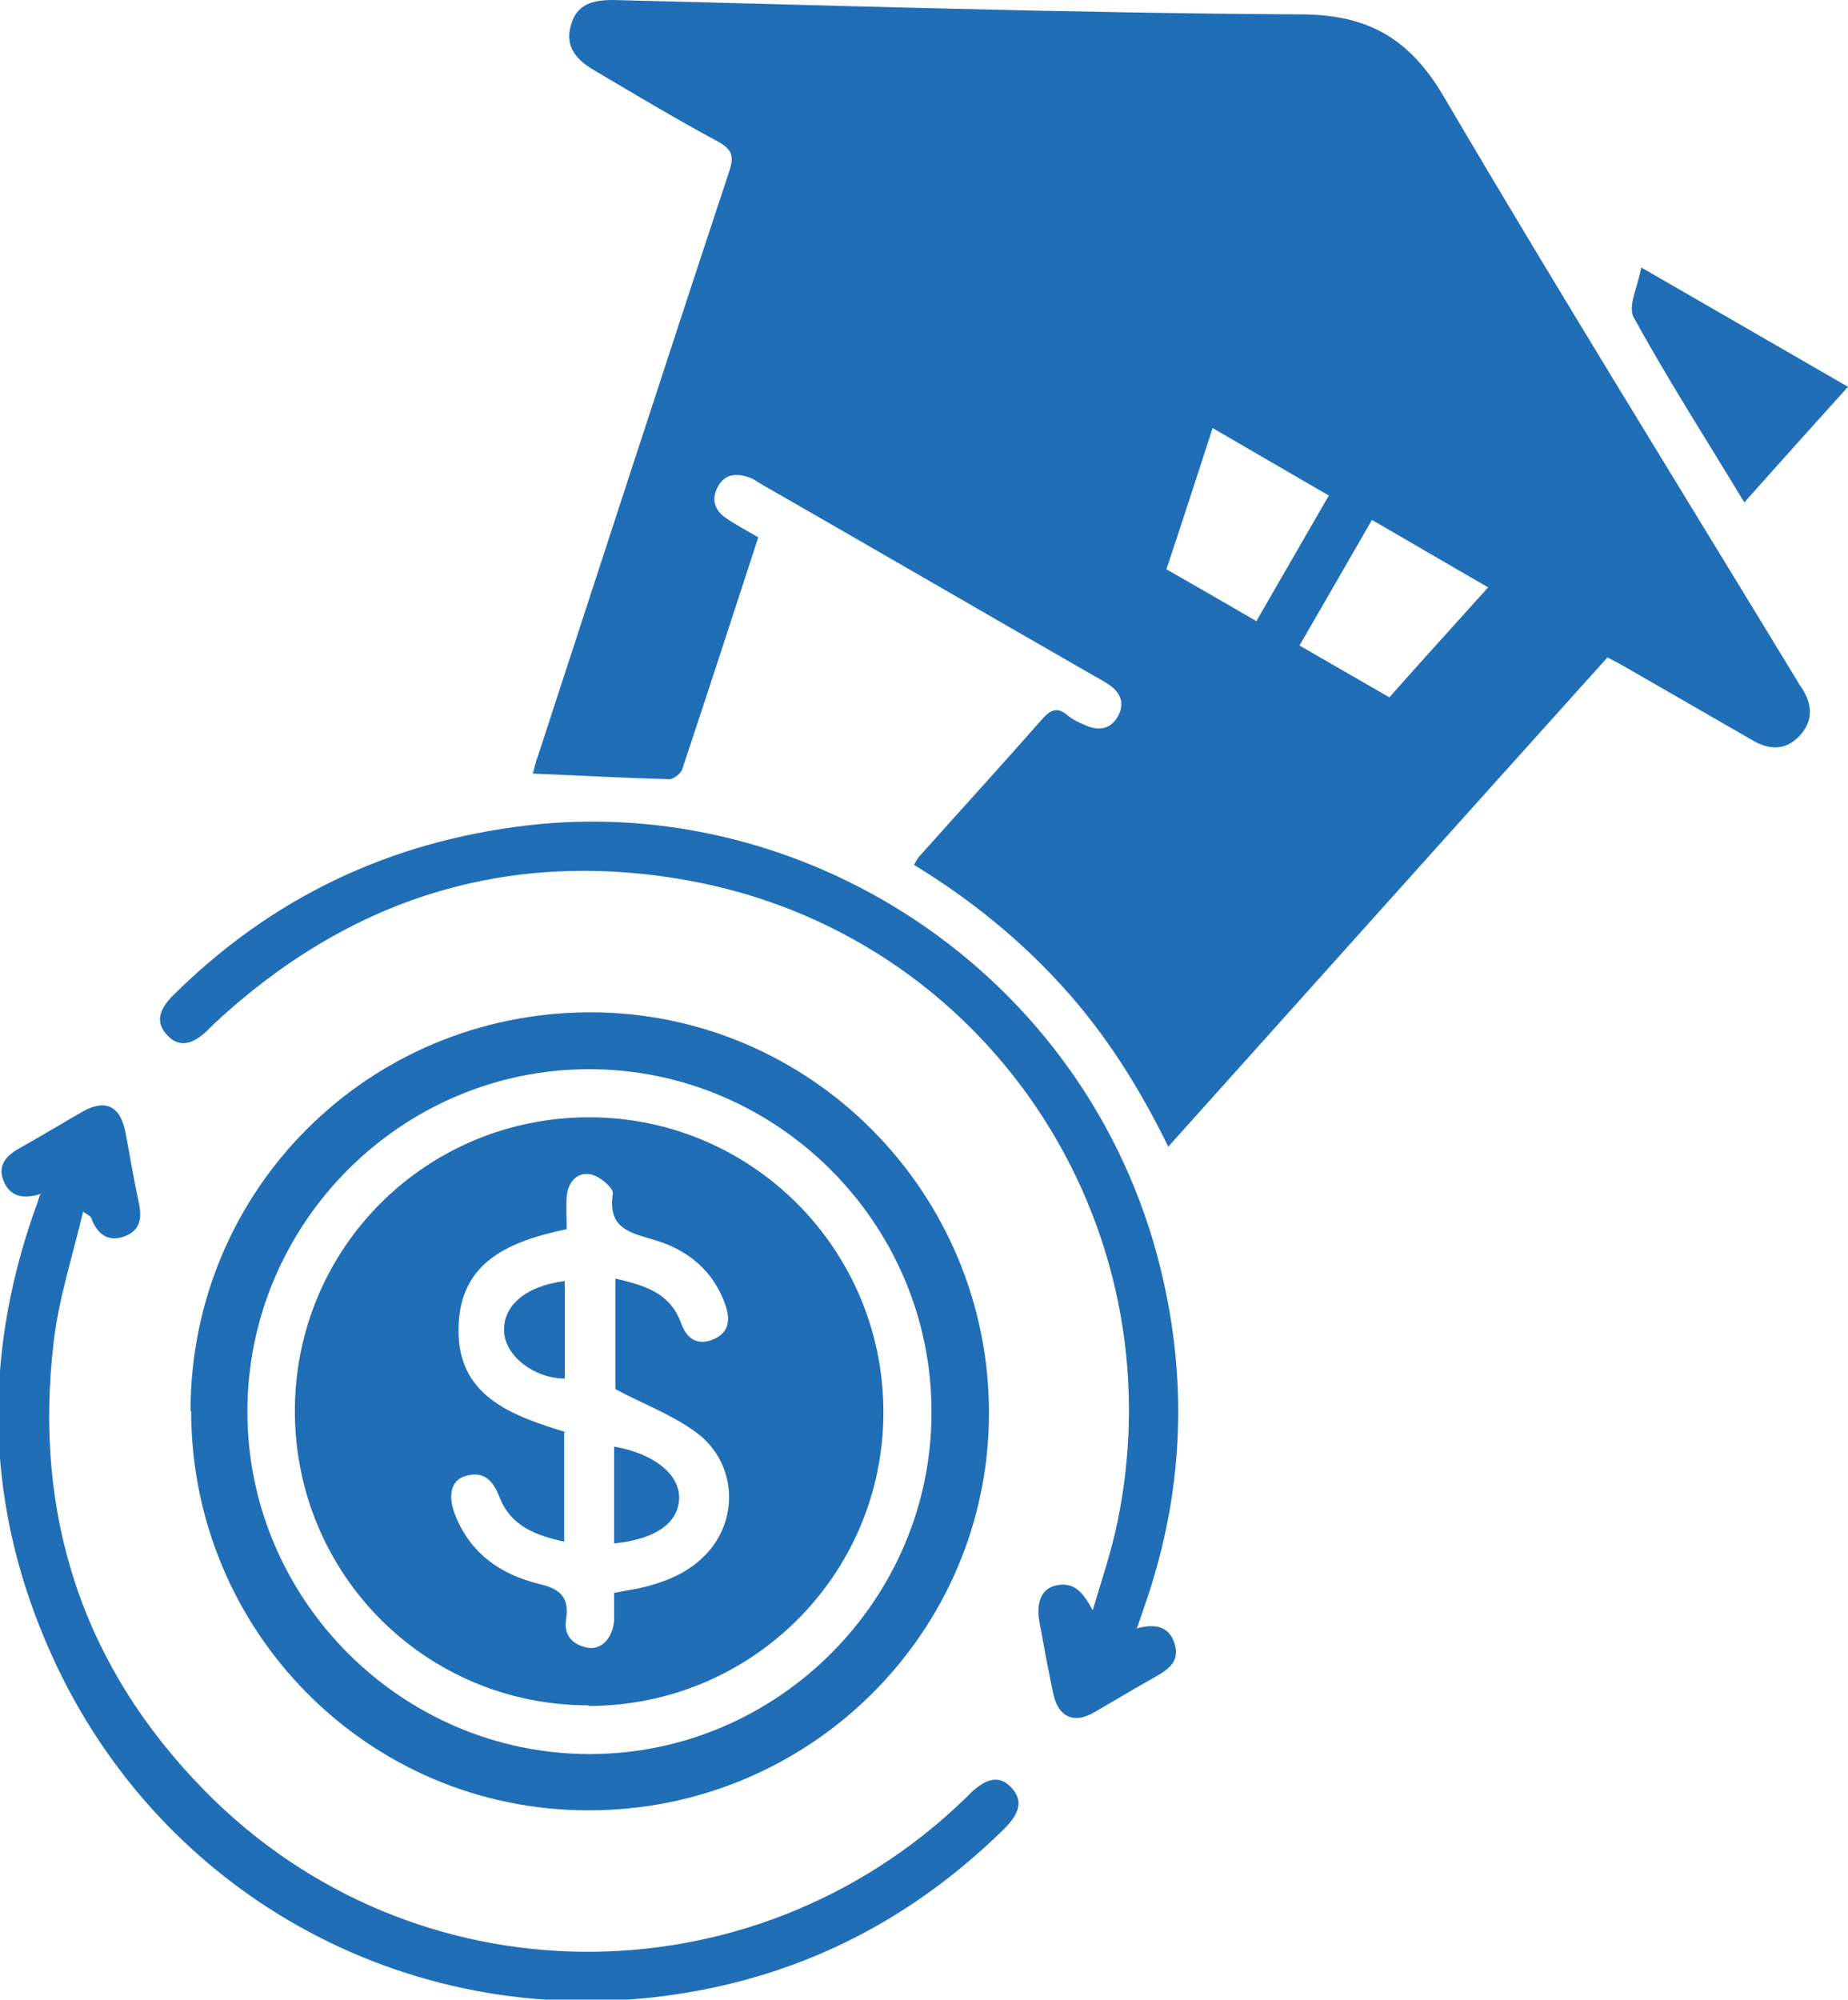
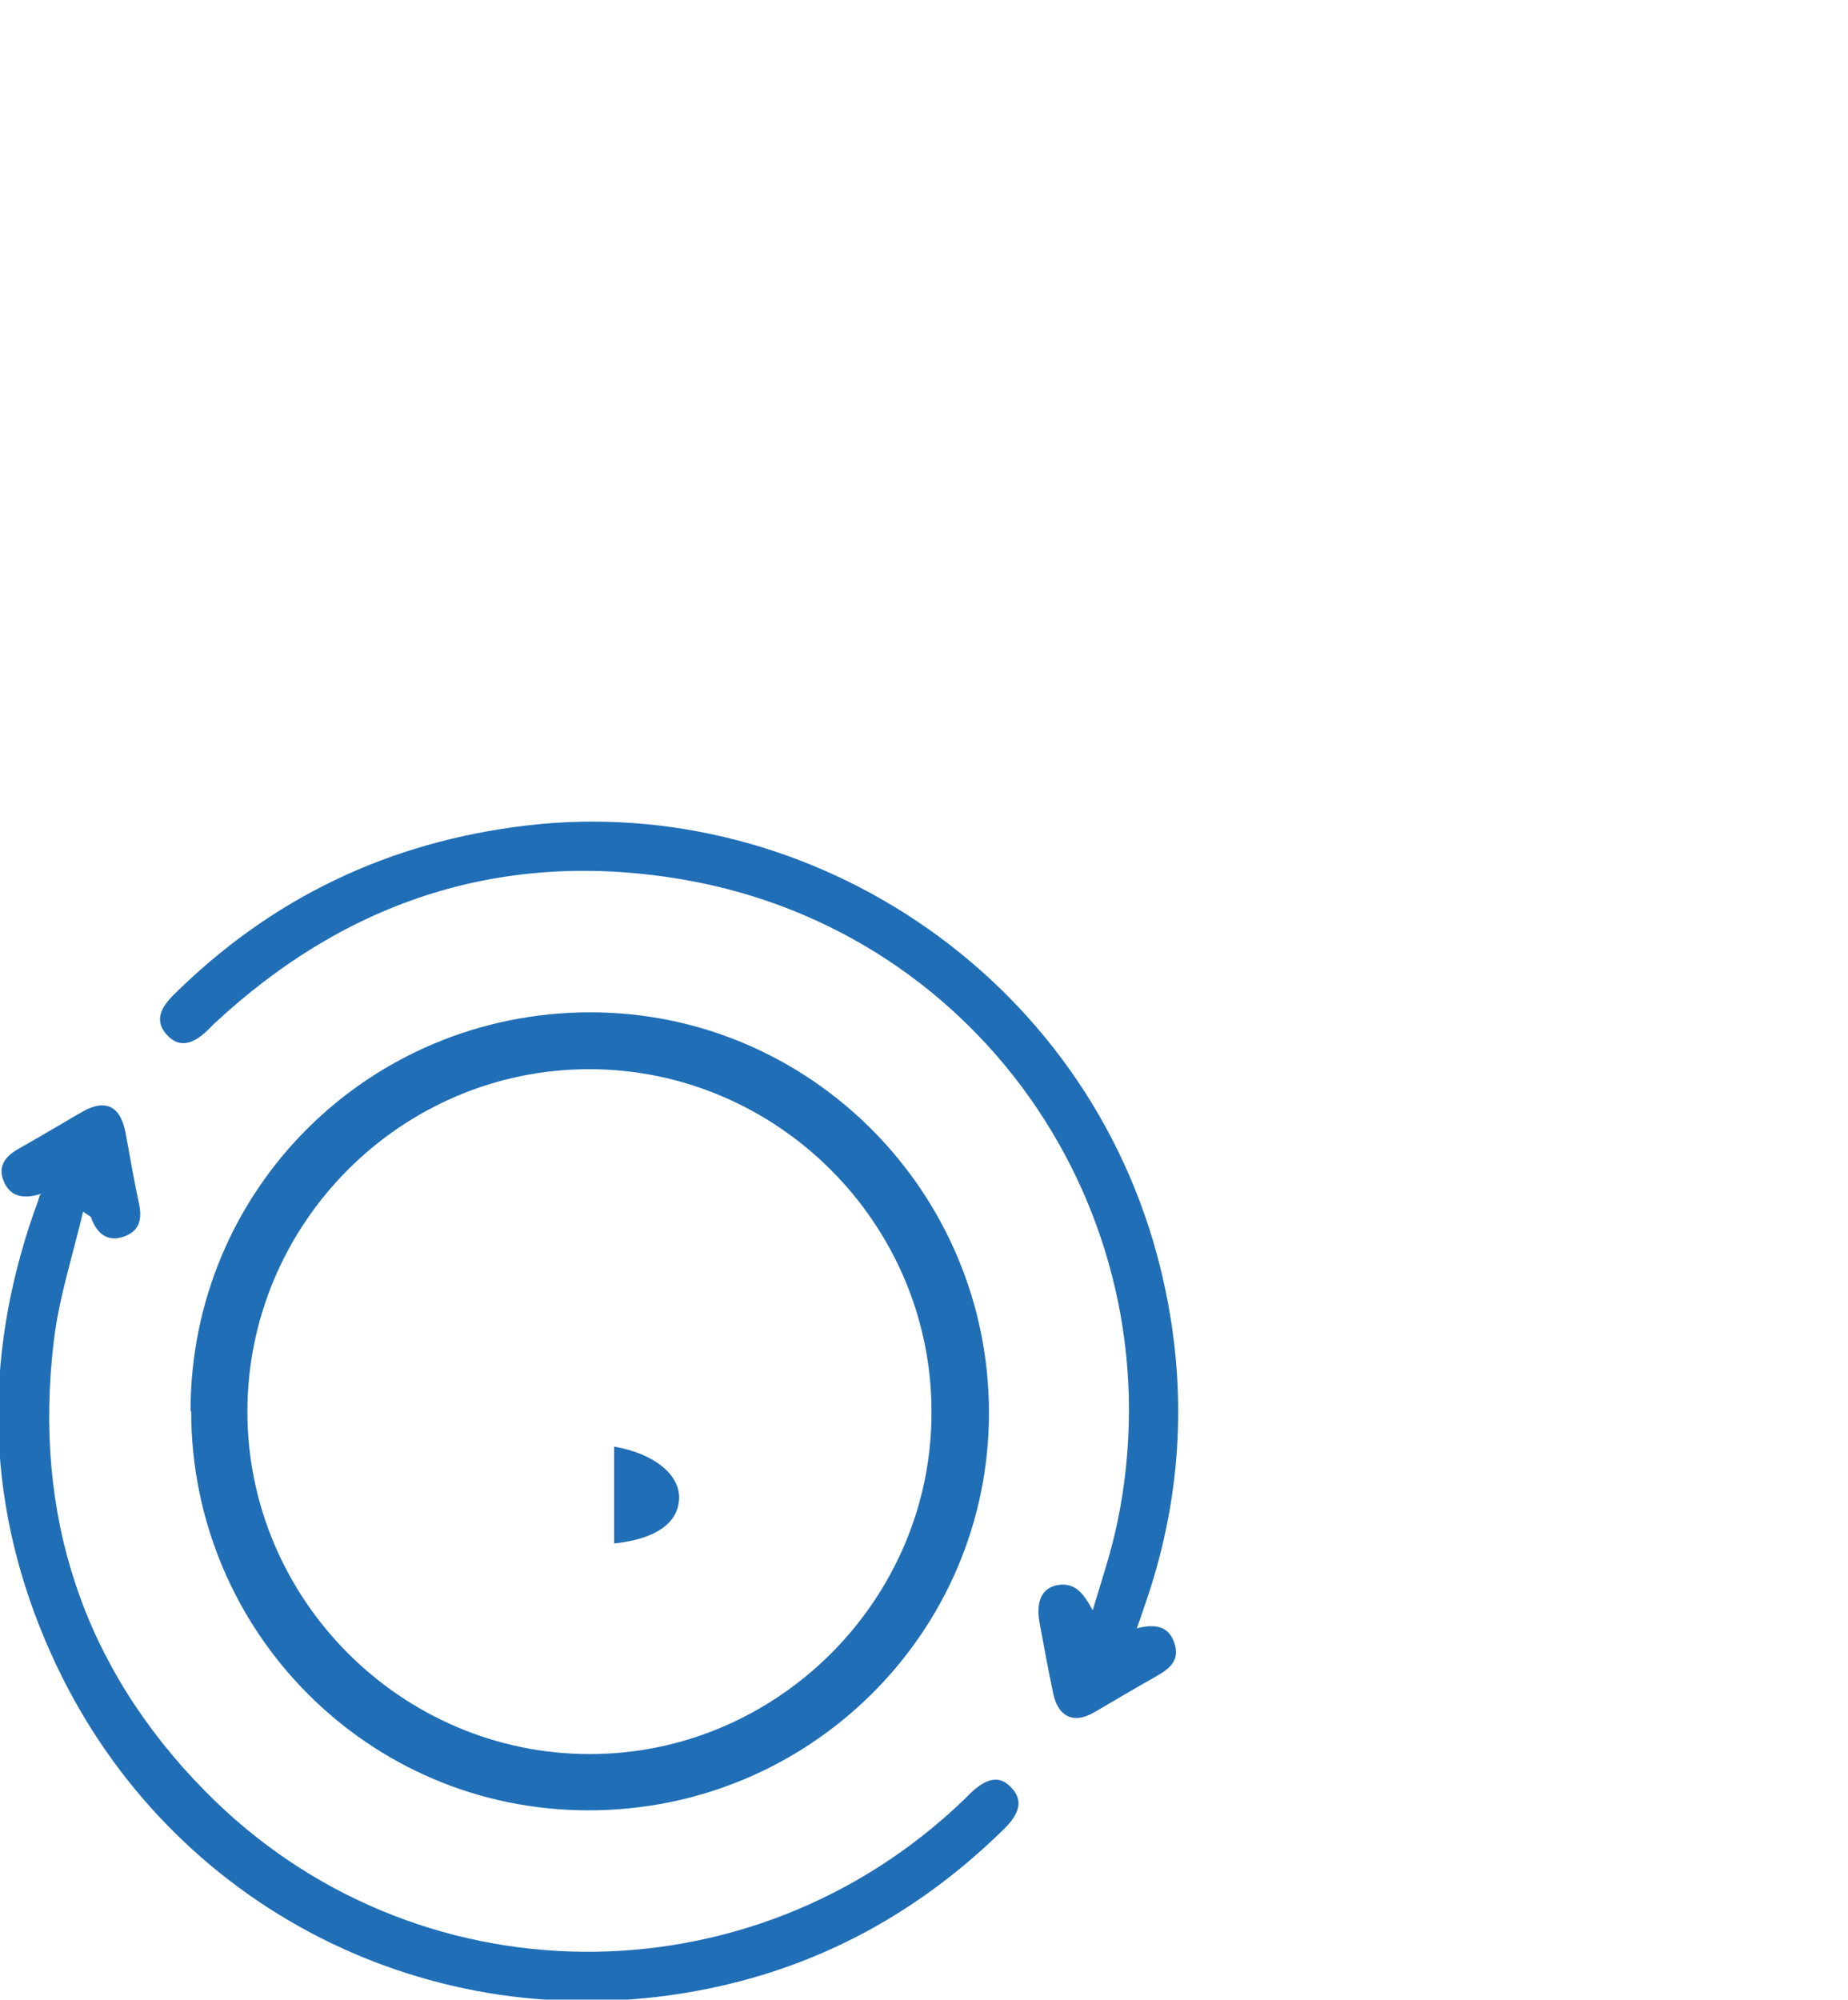
<svg xmlns="http://www.w3.org/2000/svg" id="Layer_1" data-name="Layer 1" viewBox="0 0 29.58 32">
  <defs>
    <style>
      .cls-1 {
        fill: #206eb6;
      }
    </style>
  </defs>
-   <path class="cls-1" d="M12.14,8.59c-.41,1.26-.81,2.49-1.22,3.72-.02,.07-.14,.16-.21,.16-.72-.02-1.43-.06-2.18-.09,.02-.07,.04-.18,.08-.28,1.02-3.12,2.03-6.24,3.06-9.35,.08-.24,.06-.35-.17-.48-.67-.36-1.32-.75-1.98-1.14-.35-.2-.47-.43-.38-.73C9.23,.07,9.48,0,9.81,0c3.66,.09,7.33,.21,11,.23,1.11,0,1.77,.4,2.32,1.35,1.84,3.13,3.75,6.21,5.64,9.32,.02,.04,.04,.07,.07,.11,.17,.26,.19,.53-.04,.77-.23,.24-.49,.22-.76,.06-.66-.38-1.32-.76-1.98-1.14-.1-.06-.2-.11-.33-.18-2.34,2.6-4.67,5.2-7.03,7.83-.46-.94-1-1.8-1.69-2.56-.69-.76-1.48-1.4-2.38-1.95,.03-.05,.05-.1,.09-.14,.65-.73,1.31-1.45,1.96-2.19,.13-.15,.24-.2,.4-.07,.08,.07,.18,.12,.28,.16,.21,.1,.41,.08,.53-.13,.12-.21,.05-.39-.15-.52-.07-.05-.15-.09-.22-.13-1.78-1.02-3.55-2.05-5.33-3.07-.07-.04-.13-.09-.2-.11-.2-.07-.39-.06-.5,.15-.11,.2-.05,.38,.13,.5,.16,.11,.33,.2,.52,.31Zm9.13-.66c-.64-.37-1.24-.72-1.86-1.08-.25,.77-.49,1.51-.74,2.26,.49,.28,.96,.55,1.44,.83,.39-.68,.77-1.33,1.16-2.01Zm.96,3.24c.53-.6,1.05-1.17,1.59-1.77-.64-.37-1.24-.72-1.86-1.08-.4,.69-.77,1.34-1.16,2.01,.49,.28,.95,.55,1.44,.83Z" />
  <path class="cls-1" d="M3.05,22.58c0-3.54,2.85-6.38,6.4-6.38,3.52,0,6.38,2.88,6.38,6.41,0,3.52-2.88,6.37-6.42,6.36-3.51,0-6.35-2.86-6.35-6.39Zm6.38-5.47c-3.01,0-5.47,2.47-5.47,5.48,0,3.01,2.47,5.48,5.48,5.48,3.01,0,5.48-2.48,5.47-5.48,0-3.01-2.47-5.48-5.48-5.48Z" />
  <path class="cls-1" d="M.67,19.1c-.3,.1-.52,.05-.62-.22-.09-.25,.07-.4,.27-.51,.34-.19,.67-.39,1-.58,.37-.21,.61-.09,.69,.34,.07,.37,.13,.74,.21,1.11,.06,.26,.02,.46-.24,.55-.26,.09-.43-.05-.52-.3,0-.02-.03-.03-.13-.1-.17,.72-.39,1.39-.47,2.08-.33,2.77,.46,5.2,2.42,7.19,3.33,3.39,8.74,3.43,12.16,.13,.03-.03,.06-.06,.09-.09,.27-.26,.48-.29,.66-.09,.18,.19,.15,.4-.13,.67-1.44,1.41-3.14,2.3-5.14,2.62-4.25,.68-8.34-1.51-10.1-5.43-1.04-2.31-1.11-4.67-.28-7.06,.03-.08,.06-.16,.1-.29Z" />
  <path class="cls-1" d="M18.19,26.06c.3-.08,.52-.04,.61,.24,.09,.28-.09,.41-.3,.53-.34,.19-.67,.39-1,.58-.32,.18-.56,.06-.64-.3-.08-.38-.15-.76-.22-1.14-.06-.33,.03-.55,.27-.6,.29-.06,.43,.12,.58,.4,.14-.47,.3-.94,.4-1.43,.98-4.78-2.12-9.42-6.93-10.26-2.87-.5-5.39,.31-7.53,2.3-.04,.04-.08,.08-.11,.11-.25,.24-.46,.27-.64,.08-.18-.19-.16-.39,.09-.64,1.57-1.56,3.46-2.46,5.66-2.72,4.58-.54,9.14,2.5,10.2,7.32,.39,1.77,.28,3.5-.32,5.2-.03,.09-.06,.18-.11,.32Z" />
-   <path class="cls-1" d="M27.92,8.04c-.61-1.01-1.22-1.96-1.77-2.96-.1-.18,.07-.5,.12-.8,1.13,.65,2.2,1.27,3.31,1.91-.56,.62-1.1,1.22-1.66,1.85Z" />
-   <path class="cls-1" d="M9.42,27.29c-2.61,0-4.7-2.1-4.7-4.71,0-2.61,2.1-4.7,4.71-4.7,2.6,0,4.71,2.11,4.71,4.72,0,2.6-2.11,4.7-4.72,4.7Zm-.39-4.37v1.75c-.46-.1-.85-.25-1.03-.7-.1-.26-.24-.44-.55-.35-.24,.07-.29,.33-.15,.66,.24,.58,.71,.91,1.3,1.06,.35,.08,.52,.2,.46,.58-.04,.25,.11,.41,.36,.45,.22,.03,.39-.17,.41-.44,0-.15,0-.29,0-.44,.15-.03,.27-.05,.39-.07,.43-.1,.82-.25,1.12-.59,.5-.57,.43-1.45-.2-1.91-.38-.28-.84-.45-1.29-.69v-1.77c.46,.11,.87,.22,1.05,.71,.08,.23,.24,.37,.5,.27,.26-.1,.3-.3,.21-.56-.19-.54-.59-.87-1.11-1.03-.4-.12-.78-.18-.69-.75,.01-.09-.22-.29-.37-.31-.21-.03-.35,.13-.37,.36-.01,.17,0,.34,0,.52-.9,.19-1.71,.51-1.73,1.57-.03,1.1,.84,1.41,1.72,1.68Z" />
  <path class="cls-1" d="M9.83,24.7v-1.55c.64,.11,1.06,.45,1.04,.84-.02,.39-.38,.64-1.04,.71Z" />
-   <path class="cls-1" d="M9.04,20.5v1.56c-.49,0-.95-.36-.97-.74-.03-.42,.34-.74,.97-.82Z" />
</svg>